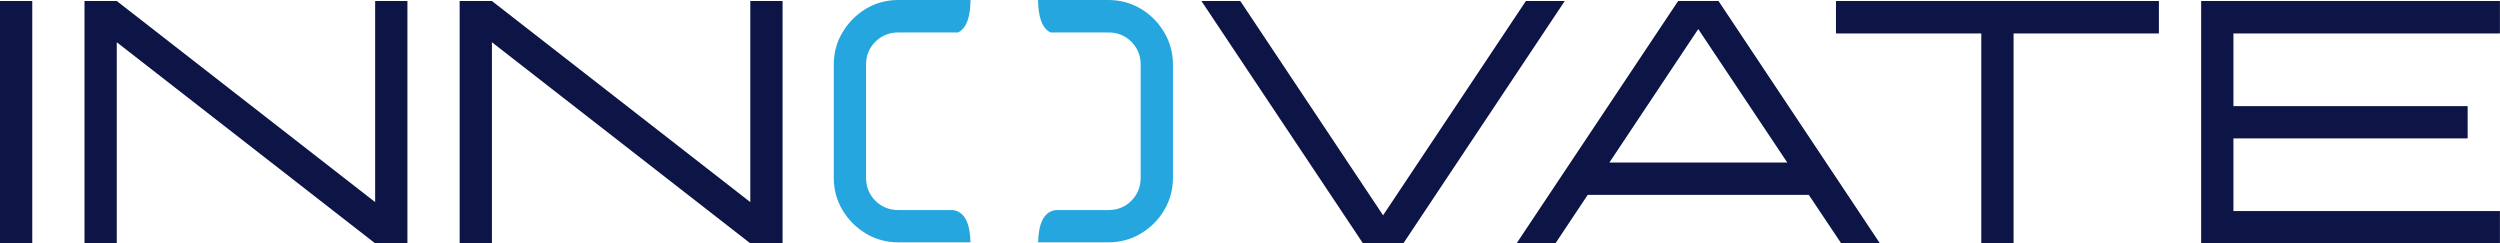
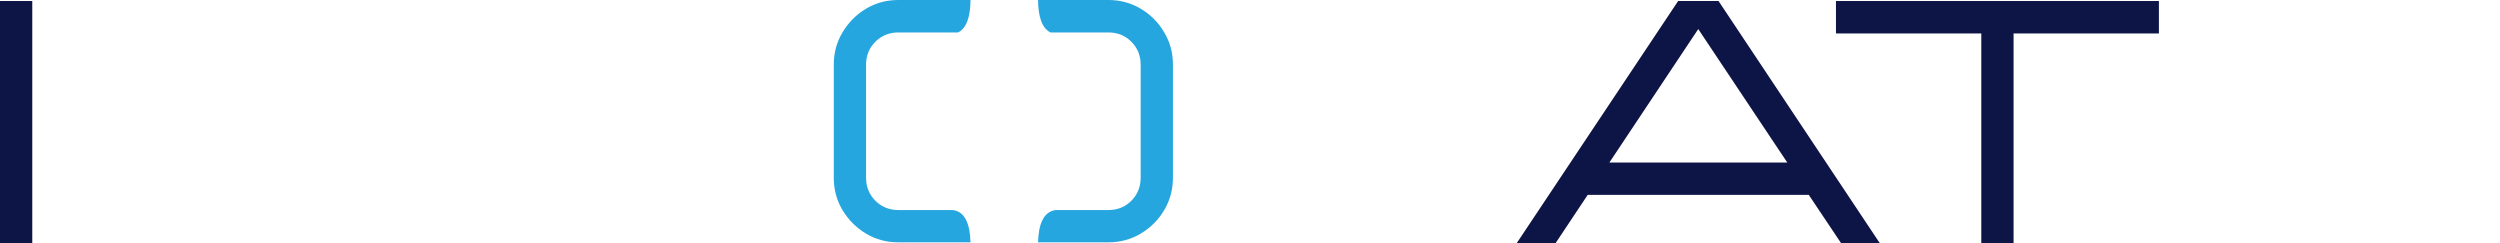
<svg xmlns="http://www.w3.org/2000/svg" width="976" height="95" viewBox="0 0 976 95" fill="none">
  <path d="M12.601 95H0V0.396H12.601V95Z" fill="#0D1547" />
-   <path d="M159.059 95H146.458L45.587 16.493V95H32.986V0.396H45.587L146.458 78.903V0.396H159.059V95Z" fill="#0D1547" />
-   <path d="M305.518 95H292.917L192.045 16.493V95H179.445V0.396H192.045L292.917 78.903V0.396H305.518V95Z" fill="#0D1547" />
-   <path d="M547.873 95H532.106L469.037 0.396H484.21L539.957 84.049L595.703 0.396H610.877L547.873 95Z" fill="#0D1547" />
  <path d="M733.915 95H718.808L706.141 76.066H619.849L607.248 95H592.075L655.144 0.396H670.912L733.915 95ZM697.762 63.465L662.995 11.347L628.294 63.465H697.762Z" fill="#0D1547" />
  <path d="M786.099 95H773.499V13.062H716.762V0.396H842.835V13.062H786.099V95Z" fill="#0D1547" />
-   <path d="M975.968 95H859.329V0.396H975.968V13.062H871.929V41.431H963.367V54.031H871.929V82.399H975.968V95Z" fill="#0D1547" />
  <path fill-rule="evenodd" clip-rule="evenodd" d="M378.887 0H350.708C346.09 0 341.868 1.144 338.042 3.431C334.259 5.718 331.225 8.774 328.938 12.601C326.651 16.383 325.507 20.605 325.507 25.267V69.403C325.507 74.021 326.651 78.243 328.938 82.07C331.225 85.852 334.259 88.887 338.042 91.174C341.868 93.461 346.09 94.604 350.708 94.604H378.877C378.713 87.664 376.83 82.628 372.008 82.004H350.708C347.19 82.004 344.199 80.794 341.736 78.375C339.317 75.912 338.108 72.921 338.108 69.403V25.267C338.108 21.705 339.317 18.714 341.736 16.295C344.199 13.876 347.19 12.667 350.708 12.667H374.034C377.494 10.977 378.838 6.191 378.887 0ZM410.112 12.667C406.652 10.977 405.309 6.191 405.259 0H432.712C437.33 0 441.552 1.144 445.379 3.431C449.205 5.718 452.24 8.774 454.483 12.601C456.77 16.383 457.913 20.605 457.913 25.267V69.403C457.913 74.021 456.77 78.243 454.483 82.07C452.24 85.852 449.205 88.887 445.379 91.174C441.552 93.461 437.33 94.604 432.712 94.604H405.269C405.433 87.664 407.316 82.628 412.138 82.004H432.712C436.275 82.004 439.265 80.794 441.684 78.375C444.103 75.912 445.313 72.921 445.313 69.403V25.267C445.313 21.705 444.103 18.714 441.684 16.295C439.265 13.876 436.275 12.667 432.712 12.667H410.112Z" fill="#26A6DF" />
</svg>